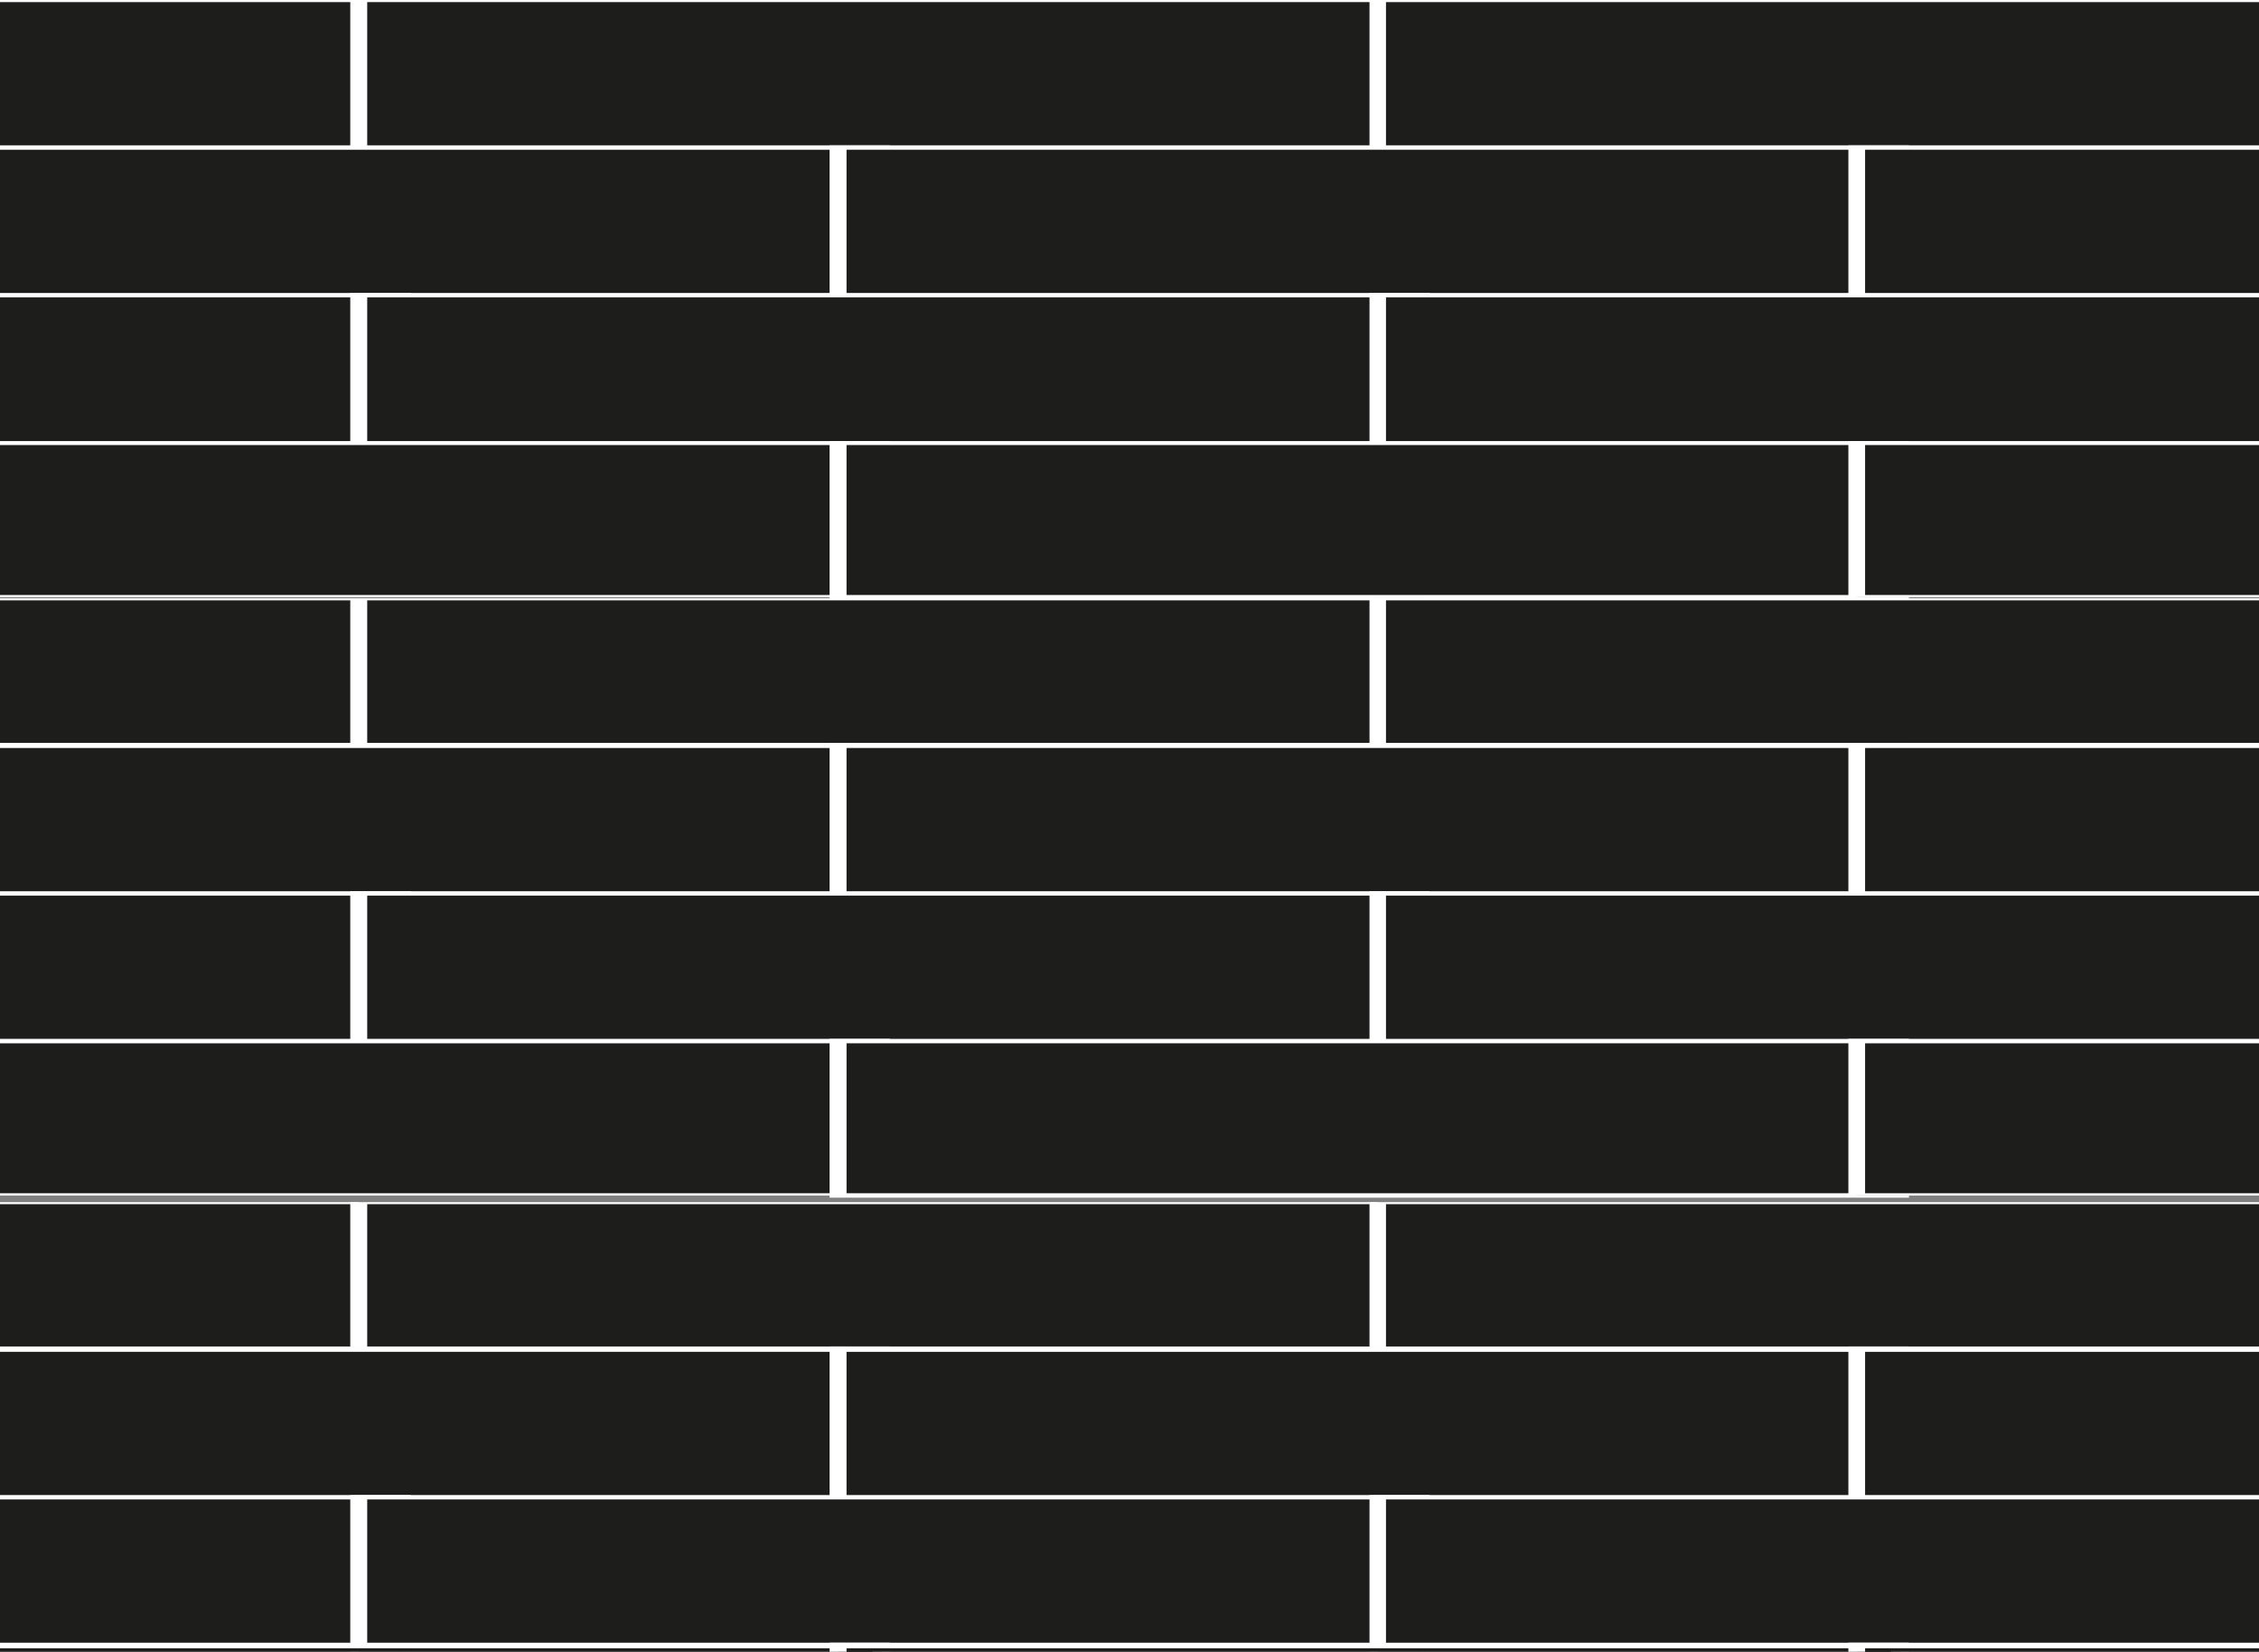
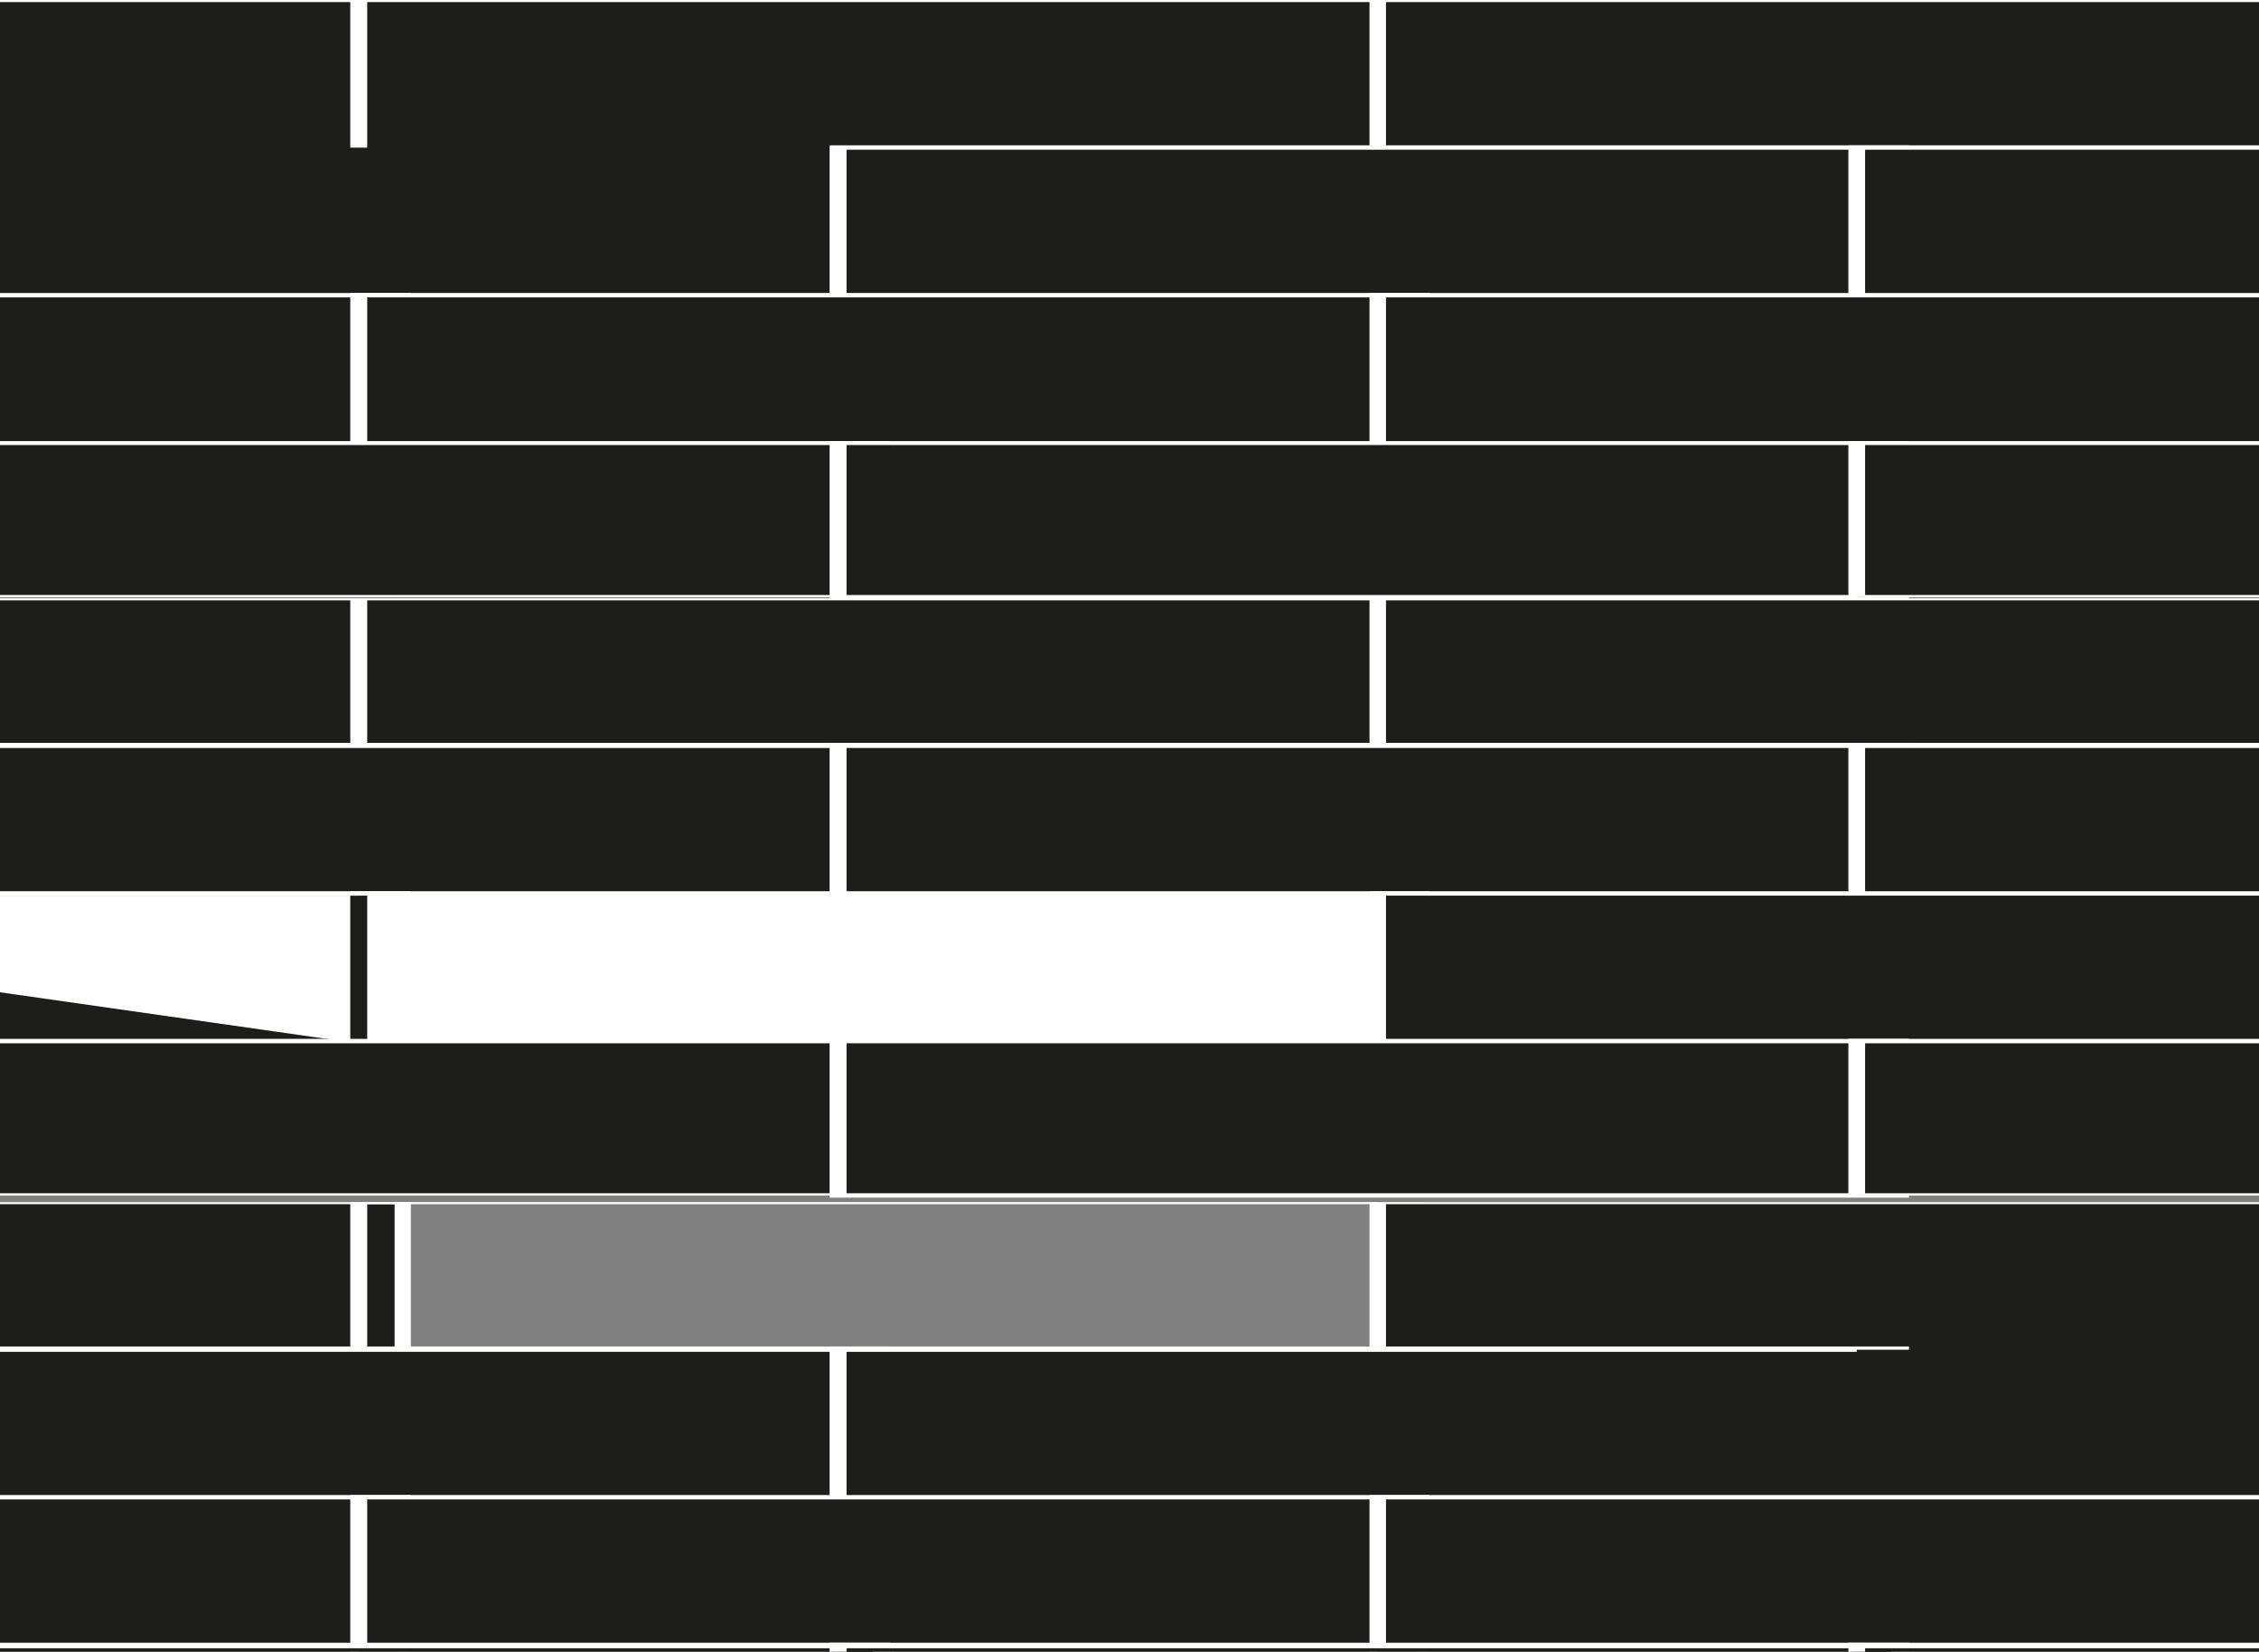
<svg xmlns="http://www.w3.org/2000/svg" id="Capa_1" data-name="Capa 1" viewBox="0 0 97.32 71.15">
  <rect x="0" y="0" width="97.32" height="71.15" fill="#808080" stroke="none" />
  <defs>
    <style>.cls-1{fill:none;}.cls-2{clip-path:url(#clip-path);}.cls-3{fill:#fff;}.cls-4{clip-path:url(#clip-path-3);}.cls-5{clip-path:url(#clip-path-5);}.cls-6{fill:#1d1d1b;}.cls-7{clip-path:url(#clip-path-7);}.cls-8{clip-path:url(#clip-path-16);}.cls-9{clip-path:url(#clip-path-25);}</style>
    <clipPath id="clip-path">
      <rect class="cls-1" x="108.99" y="-2.51" width="97.33" height="25.73" />
    </clipPath>
    <clipPath id="clip-path-3">
      <rect class="cls-1" x="108.99" y="23.26" width="97.33" height="25.73" />
    </clipPath>
    <clipPath id="clip-path-5">
      <rect class="cls-1" x="108.99" y="49.27" width="97.33" height="25.73" />
    </clipPath>
    <clipPath id="clip-path-7">
      <rect class="cls-1" width="97.33" height="25.73" />
    </clipPath>
    <clipPath id="clip-path-16">
      <rect class="cls-1" y="25.77" width="97.33" height="25.73" />
    </clipPath>
    <clipPath id="clip-path-25">
      <rect class="cls-1" y="51.78" width="97.33" height="25.73" />
    </clipPath>
  </defs>
  <g class="cls-2">
    <path class="cls-3" d="M126.69,4.24H80.19V-2.6h46.5ZM80.92,4.05h45V-2.41h-45Z" />
  </g>
  <g class="cls-2">
    <path class="cls-3" d="M126.69,17H80.19V10.12h46.5Zm-45.77-.19h45V10.31h-45Z" />
  </g>
  <g class="cls-4">
    <path class="cls-3" d="M126.69,30H80.19V23.17h46.5Zm-45.77-.19h45V23.36h-45Z" />
  </g>
  <g class="cls-4">
    <path class="cls-3" d="M126.69,42.73H80.19V35.89h46.5Zm-45.77-.19h45V36.08h-45Z" />
  </g>
  <g class="cls-5">
    <path class="cls-3" d="M126.69,56H80.19V49.18h46.5Zm-45.77-.19h45V49.37h-45Z" />
  </g>
  <g class="cls-5">
    <path class="cls-3" d="M126.69,68.74H80.19V61.9h46.5Zm-45.77-.19h45V62.09h-45Z" />
  </g>
  <rect class="cls-6" width="17.34" height="6.65" />
  <g class="cls-7">
    <path class="cls-3" d="M17.7,6.75H-28.8V-.1H17.7Zm-45.77-.19H17V.09h-45Z" />
  </g>
  <rect class="cls-6" x="15.46" width="45.77" height="6.65" />
  <g class="cls-7">
    <path class="cls-3" d="M61.59,6.75H15.09V-.1h46.5ZM15.82,6.56h45V.09h-45Z" />
  </g>
  <rect class="cls-6" x="59.35" width="37.98" height="6.65" />
  <g class="cls-7">
    <path class="cls-3" d="M105.48,6.75H59V-.1h46.5ZM59.71,6.56h45V.09h-45Z" />
  </g>
  <rect class="cls-6" y="6.36" width="37.98" height="6.65" />
  <g class="cls-7">
-     <path class="cls-3" d="M38.34,13.11H-8.15V6.26H38.34Zm-45.76-.19h45V6.45h-45Z" />
-   </g>
+     </g>
  <rect class="cls-6" x="36.1" y="6.36" width="45.77" height="6.65" />
  <path class="cls-3" d="M82.24,13.11H35.74V6.26h46.5Zm-45.77-.19h45V6.45h-45Z" />
  <rect class="cls-6" x="79.99" y="6.36" width="17.34" height="6.65" />
  <g class="cls-7">
    <path class="cls-3" d="M126.12,13.11H79.63V6.26h46.49Zm-45.77-.19H125.4V6.45H80.35Z" />
  </g>
  <rect class="cls-6" y="12.72" width="17.34" height="6.65" />
  <g class="cls-7">
    <path class="cls-3" d="M17.7,19.46H-28.8V12.62H17.7Zm-45.77-.19H17V12.81h-45Z" />
  </g>
  <rect class="cls-6" x="15.46" y="12.72" width="45.77" height="6.65" />
  <path class="cls-3" d="M61.59,19.46H15.09V12.62h46.5Zm-45.77-.19h45V12.81h-45Z" />
  <rect class="cls-6" x="59.35" y="12.72" width="37.98" height="6.65" />
  <g class="cls-7">
    <path class="cls-3" d="M105.48,19.46H59V12.62h46.5Zm-45.77-.19h45V12.81h-45Z" />
  </g>
  <rect class="cls-6" y="19.08" width="37.98" height="6.65" />
  <g class="cls-7">
    <path class="cls-3" d="M38.34,25.82H-8.15V19H38.34Zm-45.76-.19h45V19.17h-45Z" />
  </g>
  <rect class="cls-6" x="36.1" y="19.08" width="45.77" height="6.65" />
  <path class="cls-3" d="M82.24,25.82H35.74V19h46.5Zm-45.77-.19h45V19.17h-45Z" />
  <rect class="cls-6" x="79.99" y="19.08" width="17.34" height="6.65" />
  <g class="cls-7">
    <path class="cls-3" d="M126.12,25.82H79.63V19h46.49Zm-45.77-.19H125.4V19.17H80.35Z" />
  </g>
  <rect class="cls-6" y="25.77" width="17.34" height="6.65" />
  <g class="cls-8">
    <path class="cls-3" d="M17.7,32.51H-28.8V25.67H17.7Zm-45.77-.18H17V25.86h-45Z" />
  </g>
  <rect class="cls-6" x="15.46" y="25.77" width="45.77" height="6.65" />
  <g class="cls-8">
    <path class="cls-3" d="M61.59,32.51H15.09V25.67h46.5Zm-45.77-.18h45V25.86h-45Z" />
  </g>
  <rect class="cls-6" x="59.35" y="25.77" width="37.98" height="6.65" />
  <g class="cls-8">
    <path class="cls-3" d="M105.48,32.51H59V25.67h46.5Zm-45.77-.18h45V25.86h-45Z" />
  </g>
  <rect class="cls-6" y="32.13" width="37.98" height="6.65" />
  <g class="cls-8">
    <path class="cls-3" d="M38.34,38.87H-8.15V32H38.34Zm-45.76-.18h45V32.22h-45Z" />
  </g>
  <rect class="cls-6" x="36.1" y="32.13" width="45.77" height="6.65" />
  <path class="cls-3" d="M82.24,38.87H35.74V32h46.5Zm-45.77-.18h45V32.22h-45Z" />
  <rect class="cls-6" x="79.99" y="32.13" width="17.34" height="6.65" />
  <g class="cls-8">
    <path class="cls-3" d="M126.12,38.87H79.63V32h46.49Zm-45.77-.18H125.4V32.22H80.35Z" />
  </g>
  <rect class="cls-6" y="38.49" width="17.34" height="6.65" />
  <g class="cls-8">
    <path class="cls-3" d="M17.7,45.23H-28.8V38.39H17.7ZM-28.07,45H17V38.58h-45Z" />
  </g>
  <rect class="cls-6" x="15.46" y="38.49" width="45.77" height="6.65" />
-   <path class="cls-3" d="M61.59,45.23H15.09V38.39h46.5ZM15.82,45h45V38.58h-45Z" />
+   <path class="cls-3" d="M61.59,45.23H15.09V38.39h46.5ZM15.82,45V38.58h-45Z" />
  <rect class="cls-6" x="59.35" y="38.49" width="37.98" height="6.65" />
  <g class="cls-8">
    <path class="cls-3" d="M105.48,45.23H59V38.39h46.5ZM59.71,45h45V38.58h-45Z" />
  </g>
  <rect class="cls-6" y="44.85" width="37.98" height="6.65" />
  <g class="cls-8">
    <path class="cls-3" d="M38.34,51.59H-8.15V44.75H38.34ZM-7.42,51.4h45V44.94h-45Z" />
  </g>
  <rect class="cls-6" x="36.1" y="44.85" width="45.77" height="6.65" />
  <path class="cls-3" d="M82.24,51.59H35.74V44.75h46.5ZM36.47,51.4h45V44.94h-45Z" />
  <rect class="cls-6" x="79.99" y="44.85" width="17.34" height="6.65" />
  <g class="cls-8">
    <path class="cls-3" d="M126.12,51.59H79.63V44.75h46.49ZM80.35,51.4H125.4V44.94H80.35Z" />
  </g>
  <rect class="cls-6" y="51.78" width="17.34" height="6.65" />
  <g class="cls-9">
    <path class="cls-3" d="M17.7,58.52H-28.8V51.68H17.7Zm-45.77-.19H17V51.87h-45Z" />
  </g>
-   <rect class="cls-6" x="15.46" y="51.78" width="45.77" height="6.65" />
  <g class="cls-9">
    <path class="cls-3" d="M61.59,58.52H15.09V51.68h46.5Zm-45.77-.19h45V51.87h-45Z" />
  </g>
  <rect class="cls-6" x="59.35" y="51.78" width="37.98" height="6.65" />
  <g class="cls-9">
    <path class="cls-3" d="M105.48,58.52H59V51.68h46.5Zm-45.77-.19h45V51.87h-45Z" />
  </g>
  <rect class="cls-6" y="58.14" width="37.98" height="6.65" />
  <g class="cls-9">
    <path class="cls-3" d="M38.34,64.88H-8.15V58H38.34Zm-45.76-.19h45V58.23h-45Z" />
  </g>
  <rect class="cls-6" x="36.1" y="58.14" width="45.77" height="6.65" />
  <path class="cls-3" d="M82.24,64.88H35.74V58h46.5Zm-45.77-.19h45V58.23h-45Z" />
  <rect class="cls-6" x="79.99" y="58.14" width="17.34" height="6.65" />
  <g class="cls-9">
-     <path class="cls-3" d="M126.12,64.88H79.63V58h46.49Zm-45.77-.19H125.4V58.23H80.35Z" />
-   </g>
+     </g>
  <rect class="cls-6" y="64.5" width="17.34" height="6.65" />
  <g class="cls-9">
    <path class="cls-3" d="M17.7,71.24H-28.8V64.4H17.7Zm-45.77-.19H17V64.59h-45Z" />
  </g>
  <rect class="cls-6" x="15.46" y="64.5" width="45.77" height="6.65" />
  <path class="cls-3" d="M61.59,71.24H15.09V64.4h46.5Zm-45.77-.19h45V64.59h-45Z" />
  <rect class="cls-6" x="59.35" y="64.5" width="37.98" height="6.65" />
  <g class="cls-9">
    <path class="cls-3" d="M105.48,71.24H59V64.4h46.5Zm-45.77-.19h45V64.59h-45Z" />
  </g>
  <rect class="cls-6" y="70.86" width="37.98" height="6.65" />
  <g class="cls-9">
    <path class="cls-3" d="M38.34,77.6H-8.15V70.76H38.34Zm-45.76-.19h45V71h-45Z" />
  </g>
  <rect class="cls-6" x="36.1" y="70.86" width="45.77" height="6.65" />
  <path class="cls-3" d="M82.24,77.6H35.74V70.76h46.5Zm-45.77-.19h45V71h-45Z" />
  <rect class="cls-6" x="79.99" y="70.86" width="17.34" height="6.65" />
  <g class="cls-9">
    <path class="cls-3" d="M126.12,77.6H79.63V70.76h46.49Zm-45.77-.19H125.4V71H80.35Z" />
  </g>
</svg>